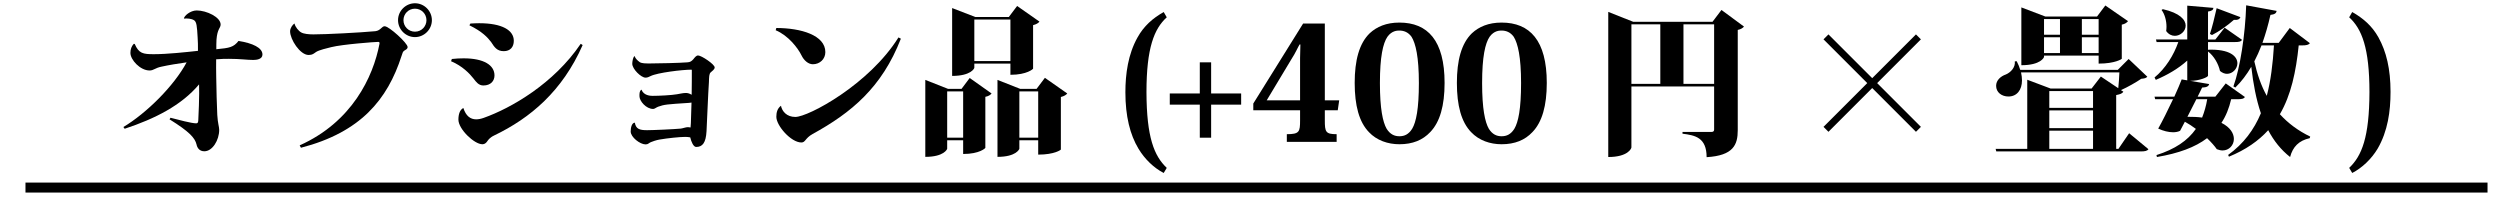
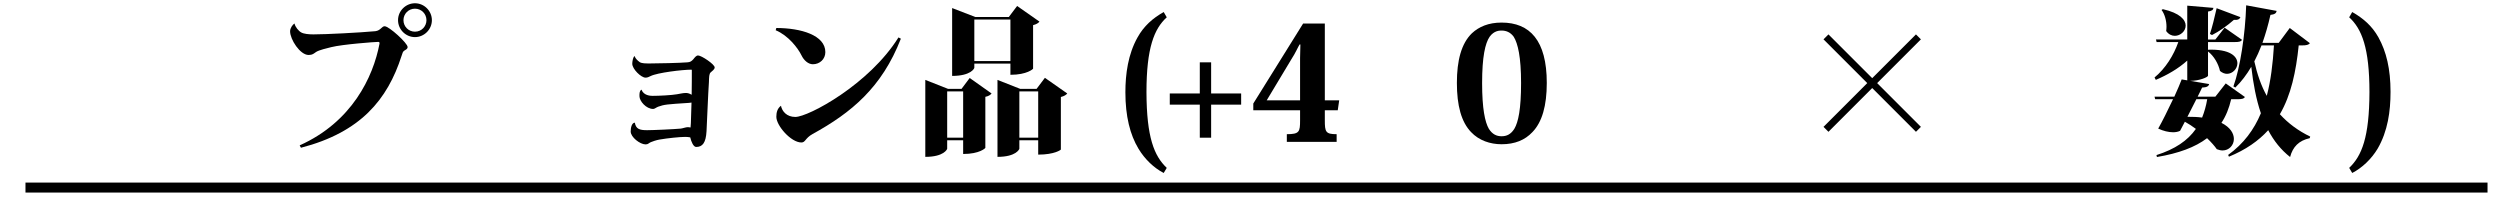
<svg xmlns="http://www.w3.org/2000/svg" version="1.1" id="レイヤー_1" x="0px" y="0px" width="501px" height="40.5px" viewBox="0 0 501 40.5" enable-background="new 0 0 501 40.5" xml:space="preserve">
  <g>
-     <path d="M27,8.813c0.832,1.92,1.664,2.047,3.84,2.047c2.688,0,6.496-0.416,8.832-0.672c0.032-0.832-0.032-2.111-0.064-2.655   c-0.128-2.239-0.192-3.168-0.736-3.487c-0.512-0.32-1.344-0.385-2.016-0.32c0-0.512,1.28-1.632,2.56-1.632   c1.983,0,4.799,1.344,4.799,2.815c0,0.736-0.672,0.832-0.832,3.072c-0.032,0.256-0.032,1.6-0.032,1.888   c2.72-0.256,3.456-0.416,4.448-1.664c2.848,0.448,4.799,1.376,4.799,2.72c0,0.96-1.184,1.088-1.855,1.088   c-1.248,0-2.592-0.224-4.864-0.224c-0.64,0-1.568,0-2.56,0.096c-0.032,2.304,0.032,4.416,0.096,7.552   c0.032,0.896,0.096,2.24,0.128,3.584c0.096,1.728,0.384,2.367,0.384,3.008c0,2.047-1.344,4.287-2.976,4.287   c-1.024,0-1.44-0.736-1.568-1.376c-0.32-1.312-1.44-2.56-5.408-5.023l0.192-0.319c1.44,0.383,4.256,1.119,5.12,1.119   c0.288,0,0.416-0.096,0.448-0.576c0.032-0.224,0.256-5.439,0.16-7.23c-3.551,4.223-8.831,6.879-14.911,8.895l-0.256-0.352   c4.607-2.752,10.143-8.224,12.671-12.959c-1.824,0.256-3.583,0.543-5.023,0.863c-1.312,0.256-1.568,0.769-2.4,0.769   c-1.888,0-3.84-2.144-3.84-3.521c0-0.735,0.224-1.344,0.672-1.823L27,8.813z" />
    <path d="M76.055,8.652c0-0.192-0.064-0.256-0.288-0.256c-0.544,0-7.104,0.479-9.407,1.056c-0.768,0.192-2.432,0.576-3.008,0.96   c-0.48,0.32-0.704,0.607-1.504,0.607c-1.728,0-3.712-3.135-3.712-4.735c0-0.672,0.512-1.344,0.864-1.567l0.032,0.031   c0.128,0.641,0.8,1.473,1.344,1.76c0.512,0.289,1.504,0.385,2.432,0.385c2.496,0,9.279-0.352,12.415-0.641   c1.056-0.127,1.28-0.992,1.856-0.992c0.896,0,4.607,3.393,4.607,4.16c0,0.416-0.384,0.544-0.672,0.736   c-0.288,0.191-0.352,0.447-0.544,1.056c-2.816,8.735-8.191,15.295-20.159,18.399l-0.256-0.48   C70.487,24.459,74.774,15.5,76.055,8.748V8.652z M83.158,0.652c1.855,0,3.392,1.536,3.392,3.393c0,1.855-1.536,3.392-3.392,3.392   c-1.856,0-3.392-1.536-3.392-3.392C79.766,2.125,81.366,0.652,83.158,0.652z M85.462,4.045c0-1.28-1.024-2.305-2.304-2.305   c-1.28,0-2.304,1.024-2.304,2.305c0,1.279,1.024,2.303,2.304,2.303C84.502,6.348,85.462,5.26,85.462,4.045z" />
-     <path d="M90.552,11.82c0.832-0.096,1.632-0.129,2.368-0.129c4.064,0,6.176,1.377,6.176,3.424c0,1.088-0.736,2.016-2.24,2.016   c-0.928,0-1.44-0.703-1.952-1.375c-0.8-1.023-2.24-2.527-4.512-3.488L90.552,11.82z M96.663,28.906   c-1.632,0-4.799-3.039-4.799-4.928c0-1.088,0.288-1.983,0.992-2.336c0.512,1.601,1.408,2.272,2.56,2.272   c0.48,0,0.96-0.096,1.504-0.288c5.503-1.951,14.079-6.879,19.455-14.847l0.384,0.256c-4.063,9.216-10.463,14.623-17.727,18.11   c-0.608,0.289-0.736,0.48-1.024,0.704c-0.288,0.257-0.544,1.024-1.28,1.056H96.663z M94.264,4.717   c0.608-0.032,1.184-0.064,1.76-0.064c4.607,0,6.943,1.408,6.943,3.52c0,1.248-0.704,2.08-2.016,2.08   c-1.376,0-1.888-0.832-2.528-1.824c-0.704-0.928-1.792-2.111-4.352-3.359L94.264,4.717z" />
    <path d="M127.191,11.275c0.128,0.449,0.608,0.896,1.024,1.185c0.416,0.256,1.152,0.256,2.048,0.256   c1.504,0,6.016-0.096,7.487-0.224c0.576-0.032,0.832-0.225,1.184-0.608c0.288-0.352,0.576-0.768,0.96-0.768   c0.672,0,3.328,1.76,3.328,2.399c0,0.385-0.512,0.736-0.8,0.992c-0.32,0.288-0.32,0.928-0.352,1.951   c-0.16,2.176-0.384,8.096-0.48,9.824c-0.128,2.336-0.8,3.168-2.08,3.168c-0.544,0-0.992-1.057-1.184-1.92   c-0.32-0.064-0.672-0.096-1.024-0.096c-1.024,0-3.552,0.256-5.184,0.543c-0.576,0.096-1.408,0.385-1.696,0.512   c-0.448,0.192-0.512,0.448-1.056,0.448c-1.088,0-2.976-1.439-2.976-2.592c0-0.831,0.256-1.76,0.832-1.76   c0.224,1.28,0.959,1.504,2.463,1.504c1.216,0,5.44-0.192,6.752-0.319c0.48-0.064,0.992-0.289,1.439-0.289   c0.16,0,0.32,0.033,0.512,0.064c0-0.256,0.032-0.544,0.064-0.896c0.032-0.928,0.096-2.463,0.128-4.096   c-0.16,0.033-0.32,0.033-0.512,0.064c-4.448,0.288-4.928,0.32-6.176,0.768c-0.416,0.16-0.704,0.449-0.992,0.449   c-1.408,0-2.752-1.568-2.752-2.561c0-0.576,0-0.928,0.32-1.279h0.096c0.448,1.151,1.76,1.215,2.208,1.215   c1.312,0,3.808-0.127,4.896-0.319c0.448-0.063,1.184-0.257,1.728-0.257c0.352,0,0.64,0.033,1.216,0.353   c0.032-1.823,0.032-3.775,0.032-4.928l-0.064-0.096c-1.856,0-6.848,0.608-8.191,1.28c-0.352,0.191-0.672,0.319-1.024,0.319   c-0.896,0-2.656-1.728-2.656-2.784c0-0.416,0.128-1.184,0.384-1.504H127.191z" />
    <path d="M155.576,5.612c4.928,0,9.823,1.44,9.823,4.831c0,1.408-1.12,2.433-2.496,2.433c-0.928,0-1.792-0.769-2.272-1.76   c-0.736-1.504-2.656-4-5.184-5.056L155.576,5.612z M180.534,7.756c-3.808,9.791-9.951,14.848-17.694,19.104   c-1.504,0.832-1.408,1.695-2.24,1.695c-2.08,0-5.023-3.359-5.023-5.151c0-0.896,0.224-1.696,0.928-2.208   c0.224,1.12,1.152,2.24,2.88,2.24c2.624,0,14.815-6.527,20.67-15.936L180.534,7.756z" />
    <path d="M192.695,17.804l1.632-2.176l4.384,3.104c-0.192,0.256-0.576,0.544-1.248,0.672v10.239c0,0.032-1.12,1.216-4.448,1.216   v-2.751h-3.2v1.695c0,0.096-0.64,1.632-4.384,1.632V16.012l4.544,1.792H192.695z M189.815,27.595h3.2v-9.279h-3.2V27.595z    M195.255,12.748v0.832c0,0.128-0.672,1.632-4.447,1.632V1.613l4.64,1.791h6.719l1.664-2.207l4.479,3.135   c-0.192,0.256-0.608,0.545-1.28,0.705v8.734c0,0.032-1.184,1.217-4.543,1.217v-2.24H195.255z M202.487,3.916h-7.232v8.32h7.232   V3.916z M209.398,15.596l4.48,3.136c-0.192,0.256-0.608,0.544-1.28,0.704v10.527c0,0.064-1.248,1.023-4.543,1.023v-2.879h-3.776   v1.695c0,0.096-0.64,1.632-4.384,1.632V16.012l4.544,1.792h3.296L209.398,15.596z M204.278,27.595h3.776v-9.279h-3.776V27.595z" />
    <path d="M233.207,34.666c-1.983-1.023-3.808-2.783-5.055-4.863c-1.696-2.816-2.624-6.527-2.624-11.295   c0-3.712,0.544-7.648,2.432-11.008c1.28-2.304,3.04-3.84,5.248-5.088l0.608,1.057c-2.528,2.304-4.064,6.144-4.064,15.007   c0.032,9.056,1.536,12.767,4.064,15.167L233.207,34.666z" />
    <path d="M242.711,12.492v6.239h6.015v2.239h-6.015v6.624h-2.272v-6.624h-6.016v-2.239h6.016v-6.239H242.711z" />
    <path d="M260.535,22.092h-9.375v-1.345l9.983-16.03h4.352v15.391h2.88l-0.288,1.984h-2.592v2.016c0,2.336,0.16,2.783,2.368,2.783   v1.536h-9.983v-1.536c2.528,0,2.656-0.479,2.656-2.783V22.092z M260.438,8.908c-0.352,0.576-0.832,1.729-1.632,2.943l-4.959,8.256   h6.688v-8.479c0-0.8,0.032-1.888,0.064-2.72H260.438z" />
-     <path d="M274.327,26.475c-1.952-2.016-2.848-5.312-2.848-9.855c0-4.512,0.896-7.902,3.008-9.951   c1.408-1.312,3.328-2.144,5.951-2.144c5.664,0,9.056,3.584,9.056,12.095c0,4.544-0.928,7.84-2.88,9.855   c-1.504,1.6-3.52,2.432-6.176,2.432C278.135,28.906,275.895,28.139,274.327,26.475z M278.039,7.372   c-0.896,1.312-1.504,4.032-1.504,9.279c0,5.151,0.576,7.808,1.344,9.151c0.704,1.12,1.568,1.504,2.56,1.504   c1.024,0,1.856-0.384,2.56-1.504c0.8-1.344,1.344-4,1.344-9.151c0-5.247-0.64-7.935-1.472-9.279   c-0.672-0.928-1.536-1.247-2.432-1.247C280.023,6.125,278.935,6.125,278.039,7.372z" />
    <path d="M294.807,26.475c-1.952-2.016-2.848-5.312-2.848-9.855c0-4.512,0.896-7.902,3.008-9.951   c1.408-1.312,3.328-2.144,5.951-2.144c5.664,0,9.056,3.584,9.056,12.095c0,4.544-0.928,7.84-2.88,9.855   c-1.504,1.6-3.52,2.432-6.176,2.432C298.615,28.906,296.375,28.139,294.807,26.475z M298.519,7.372   c-0.896,1.312-1.504,4.032-1.504,9.279c0,5.151,0.576,7.808,1.344,9.151c0.704,1.12,1.568,1.504,2.56,1.504   c1.024,0,1.856-0.384,2.56-1.504c0.8-1.344,1.344-4,1.344-9.151c0-5.247-0.64-7.935-1.472-9.279   c-0.672-0.928-1.536-1.247-2.432-1.247C300.503,6.125,299.415,6.125,298.519,7.372z" />
-     <path d="M344.981,1.996l4.512,3.328c-0.192,0.256-0.608,0.544-1.248,0.672v20.095c0,2.912-0.864,5.088-6.239,5.407   c0-3.967-2.336-4.383-4.832-4.703v-0.352h5.792c0.384,0,0.544-0.16,0.544-0.48v-8.639h-16.575v12.223c0,0.191-0.672,1.92-4.64,1.92   V2.381l4.991,1.983h15.903L344.981,1.996z M326.935,4.877v11.935h5.792V4.877H326.935z M337.366,16.812h6.144V4.877h-6.144V16.812z   " />
    <path d="M375.19,17.644l-8.768,8.768l-0.992-0.992l8.767-8.768l-8.767-8.767l0.992-0.992l8.768,8.768l8.767-8.768l0.992,0.992   l-8.768,8.767l8.768,8.768l-0.992,0.992L375.19,17.644z" />
-     <path d="M426.678,26.699l3.871,3.199c-0.256,0.352-0.672,0.448-1.6,0.448h-28.895l-0.127-0.513h6.335V15.979l4.672,1.761h8.224   l1.855-2.4l3.488,2.336c0.096-0.896,0.191-2.208,0.224-3.168h-19.71c0.127,0.576,0.191,1.12,0.191,1.6   c0,1.92-1.023,3.232-2.72,3.232c-1.312,0-2.464-0.801-2.464-2.145c0-1.119,0.928-1.92,1.951-2.271   c0.929-0.385,1.953-1.408,1.793-2.624l0.383-0.032c0.32,0.608,0.545,1.184,0.705,1.729h19.551l2.176-2.176l3.743,3.551   c-0.256,0.289-0.544,0.353-1.216,0.416c-1.023,0.705-2.72,1.664-4.064,2.272l0.48,0.319c-0.224,0.353-0.607,0.513-1.439,0.672   v10.783h0.447L426.678,26.699z M409.623,11.148v0.256c0,0.096-0.641,1.664-4.544,1.664V1.484l4.8,1.824h10.367l1.664-2.208   l4.543,3.136c-0.191,0.256-0.576,0.576-1.248,0.704v6.848c0,0.032-1.312,0.96-4.639,0.96v-1.6H409.623z M412.822,3.82h-3.199v3.137   h3.199V3.82z M409.623,10.637h3.199V7.469h-3.199V10.637z M419.445,18.252h-8.767v3.359h8.767V18.252z M419.445,25.675v-3.552   h-8.767v3.552H419.445z M410.679,26.188v3.646h8.767v-3.646H410.679z M420.566,3.82h-3.36v3.137h3.36V3.82z M417.206,10.637h3.36   V7.469h-3.36V10.637z" />
    <path d="M449.878,19.436c-0.224,0.384-0.704,0.447-1.536,0.447h-1.216c-0.416,1.793-1.056,3.393-1.951,4.736   c1.791,0.896,2.495,2.144,2.495,3.231c0,1.248-0.96,2.304-2.271,2.304c-0.352,0-0.736-0.096-1.152-0.256   c-0.416-0.607-1.088-1.375-1.951-2.207c-2.4,1.823-5.695,3.039-10.047,3.775l-0.097-0.385c3.712-1.184,6.239-2.879,7.903-5.247   c-0.672-0.513-1.408-0.992-2.208-1.44c-0.352,0.705-0.704,1.344-0.96,1.824c-0.384,0.192-0.863,0.288-1.408,0.288   c-0.896,0-1.951-0.256-2.975-0.735c0.768-1.344,1.951-3.713,2.975-5.889h-3.583l-0.128-0.512h3.967   c0.641-1.408,1.185-2.688,1.473-3.455l1.12,0.191v-3.967c-1.728,1.567-3.903,2.848-6.304,3.871l-0.256-0.48   c2.207-1.823,3.84-4.447,4.768-7.104h-4.352l-0.129-0.512h6.272V1.133l5.247,0.447c-0.063,0.385-0.256,0.608-1.088,0.736v5.6h1.472   l1.856-2.367l3.487,2.432c-0.224,0.384-0.672,0.447-1.472,0.447h-5.344v1.536c4.416-0.159,5.888,1.345,5.888,2.72   c0,1.088-0.96,2.112-2.08,2.112c-0.447,0-0.96-0.192-1.407-0.576c-0.32-1.44-1.216-3.008-2.4-3.903v4.863   c0,0.256-1.664,1.023-3.583,1.023l3.808,0.641c-0.097,0.447-0.48,0.672-1.408,0.703c-0.224,0.449-0.512,1.088-0.896,1.824h3.552   l2.08-2.655L449.878,19.436z M433.432,1.837c3.424,0.768,4.575,2.144,4.575,3.296c0,1.119-1.056,2.047-2.176,2.047   c-0.608,0-1.248-0.287-1.728-0.959c0.031-0.288,0.063-0.576,0.063-0.864c0-1.216-0.352-2.528-0.991-3.36L433.432,1.837z    M438.359,23.403c1.088,0,2.079,0.032,2.943,0.159c0.448-1.119,0.8-2.336,1.023-3.68h-2.176L438.359,23.403z M448.982,3.437   c-0.16,0.384-0.48,0.608-1.313,0.544c-1.344,1.184-2.976,2.336-4.384,3.04l-0.416-0.224c0.416-1.217,0.929-3.264,1.345-5.152   L448.982,3.437z M462.901,8.652c-0.256,0.352-0.736,0.447-1.568,0.447h-0.672c-0.544,5.28-1.536,9.951-3.775,13.791   c1.664,1.824,3.68,3.328,6.079,4.48l-0.096,0.32c-2.176,0.479-3.392,1.727-3.936,3.775c-1.824-1.439-3.264-3.232-4.384-5.376   c-1.952,2.144-4.512,3.937-7.871,5.312l-0.16-0.352c3.104-2.24,5.184-5.056,6.56-8.352c-0.929-2.752-1.536-5.888-1.92-9.312   c-0.928,1.567-1.984,2.976-3.2,4.159l-0.384-0.223c1.344-3.713,2.368-10.304,2.56-16.256l6.111,1.12   c-0.096,0.448-0.352,0.704-1.247,0.8c-0.448,2.016-0.992,3.872-1.601,5.6h3.264l2.208-2.976L462.901,8.652z M453.206,9.1   c-0.448,1.152-0.928,2.209-1.44,3.2c0.576,2.592,1.376,4.896,2.496,6.911c0.8-3.039,1.216-6.432,1.439-10.111H453.206z" />
    <path d="M471.384,2.412c2.207,1.248,3.968,2.784,5.247,5.057c1.6,2.879,2.432,6.367,2.432,10.943c0,3.871-0.544,7.871-2.592,11.391   c-1.248,2.08-3.104,3.84-5.087,4.863l-0.608-1.023c2.528-2.4,4.032-6.111,4.063-15.167c0-8.863-1.535-12.703-4.063-15.007   L471.384,2.412z" />
  </g>
  <line fill="none" stroke="#000000" stroke-width="2" stroke-miterlimit="10" x1="5.106" y1="37.588" x2="498.5" y2="37.588" />
  <g>
</g>
  <g>
</g>
  <g>
</g>
  <g>
</g>
  <g>
</g>
  <g>
</g>
</svg>